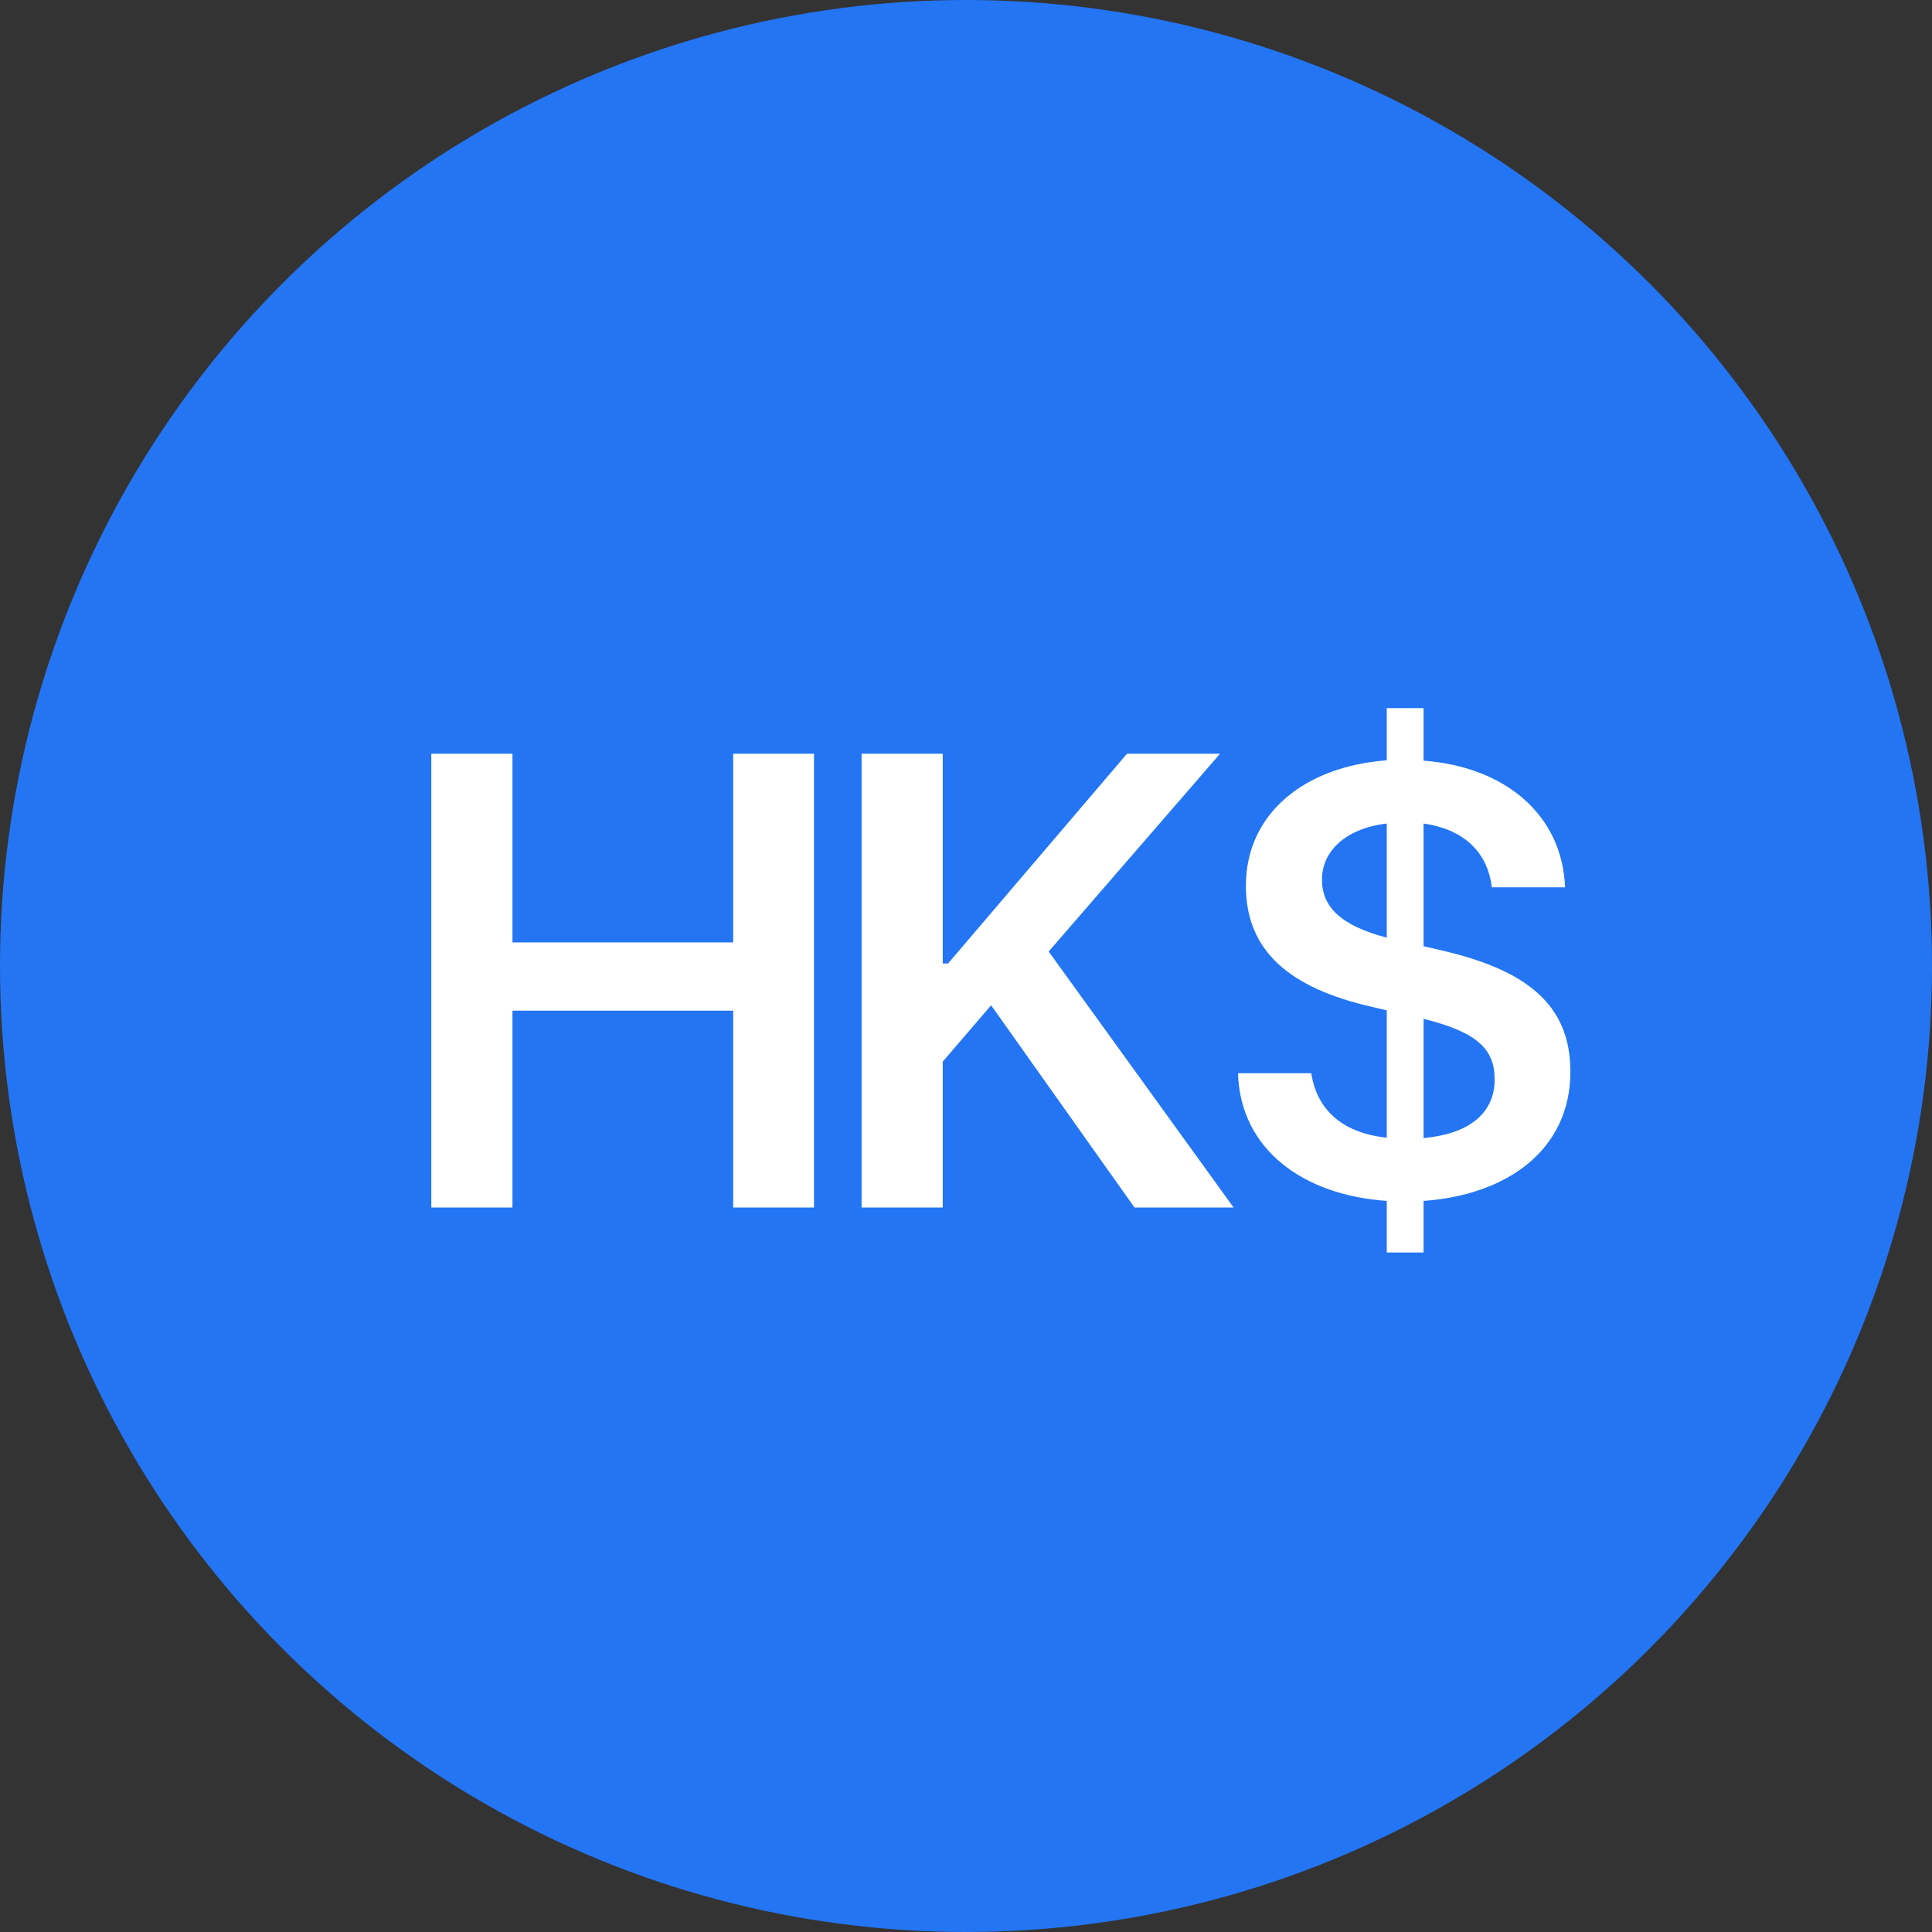
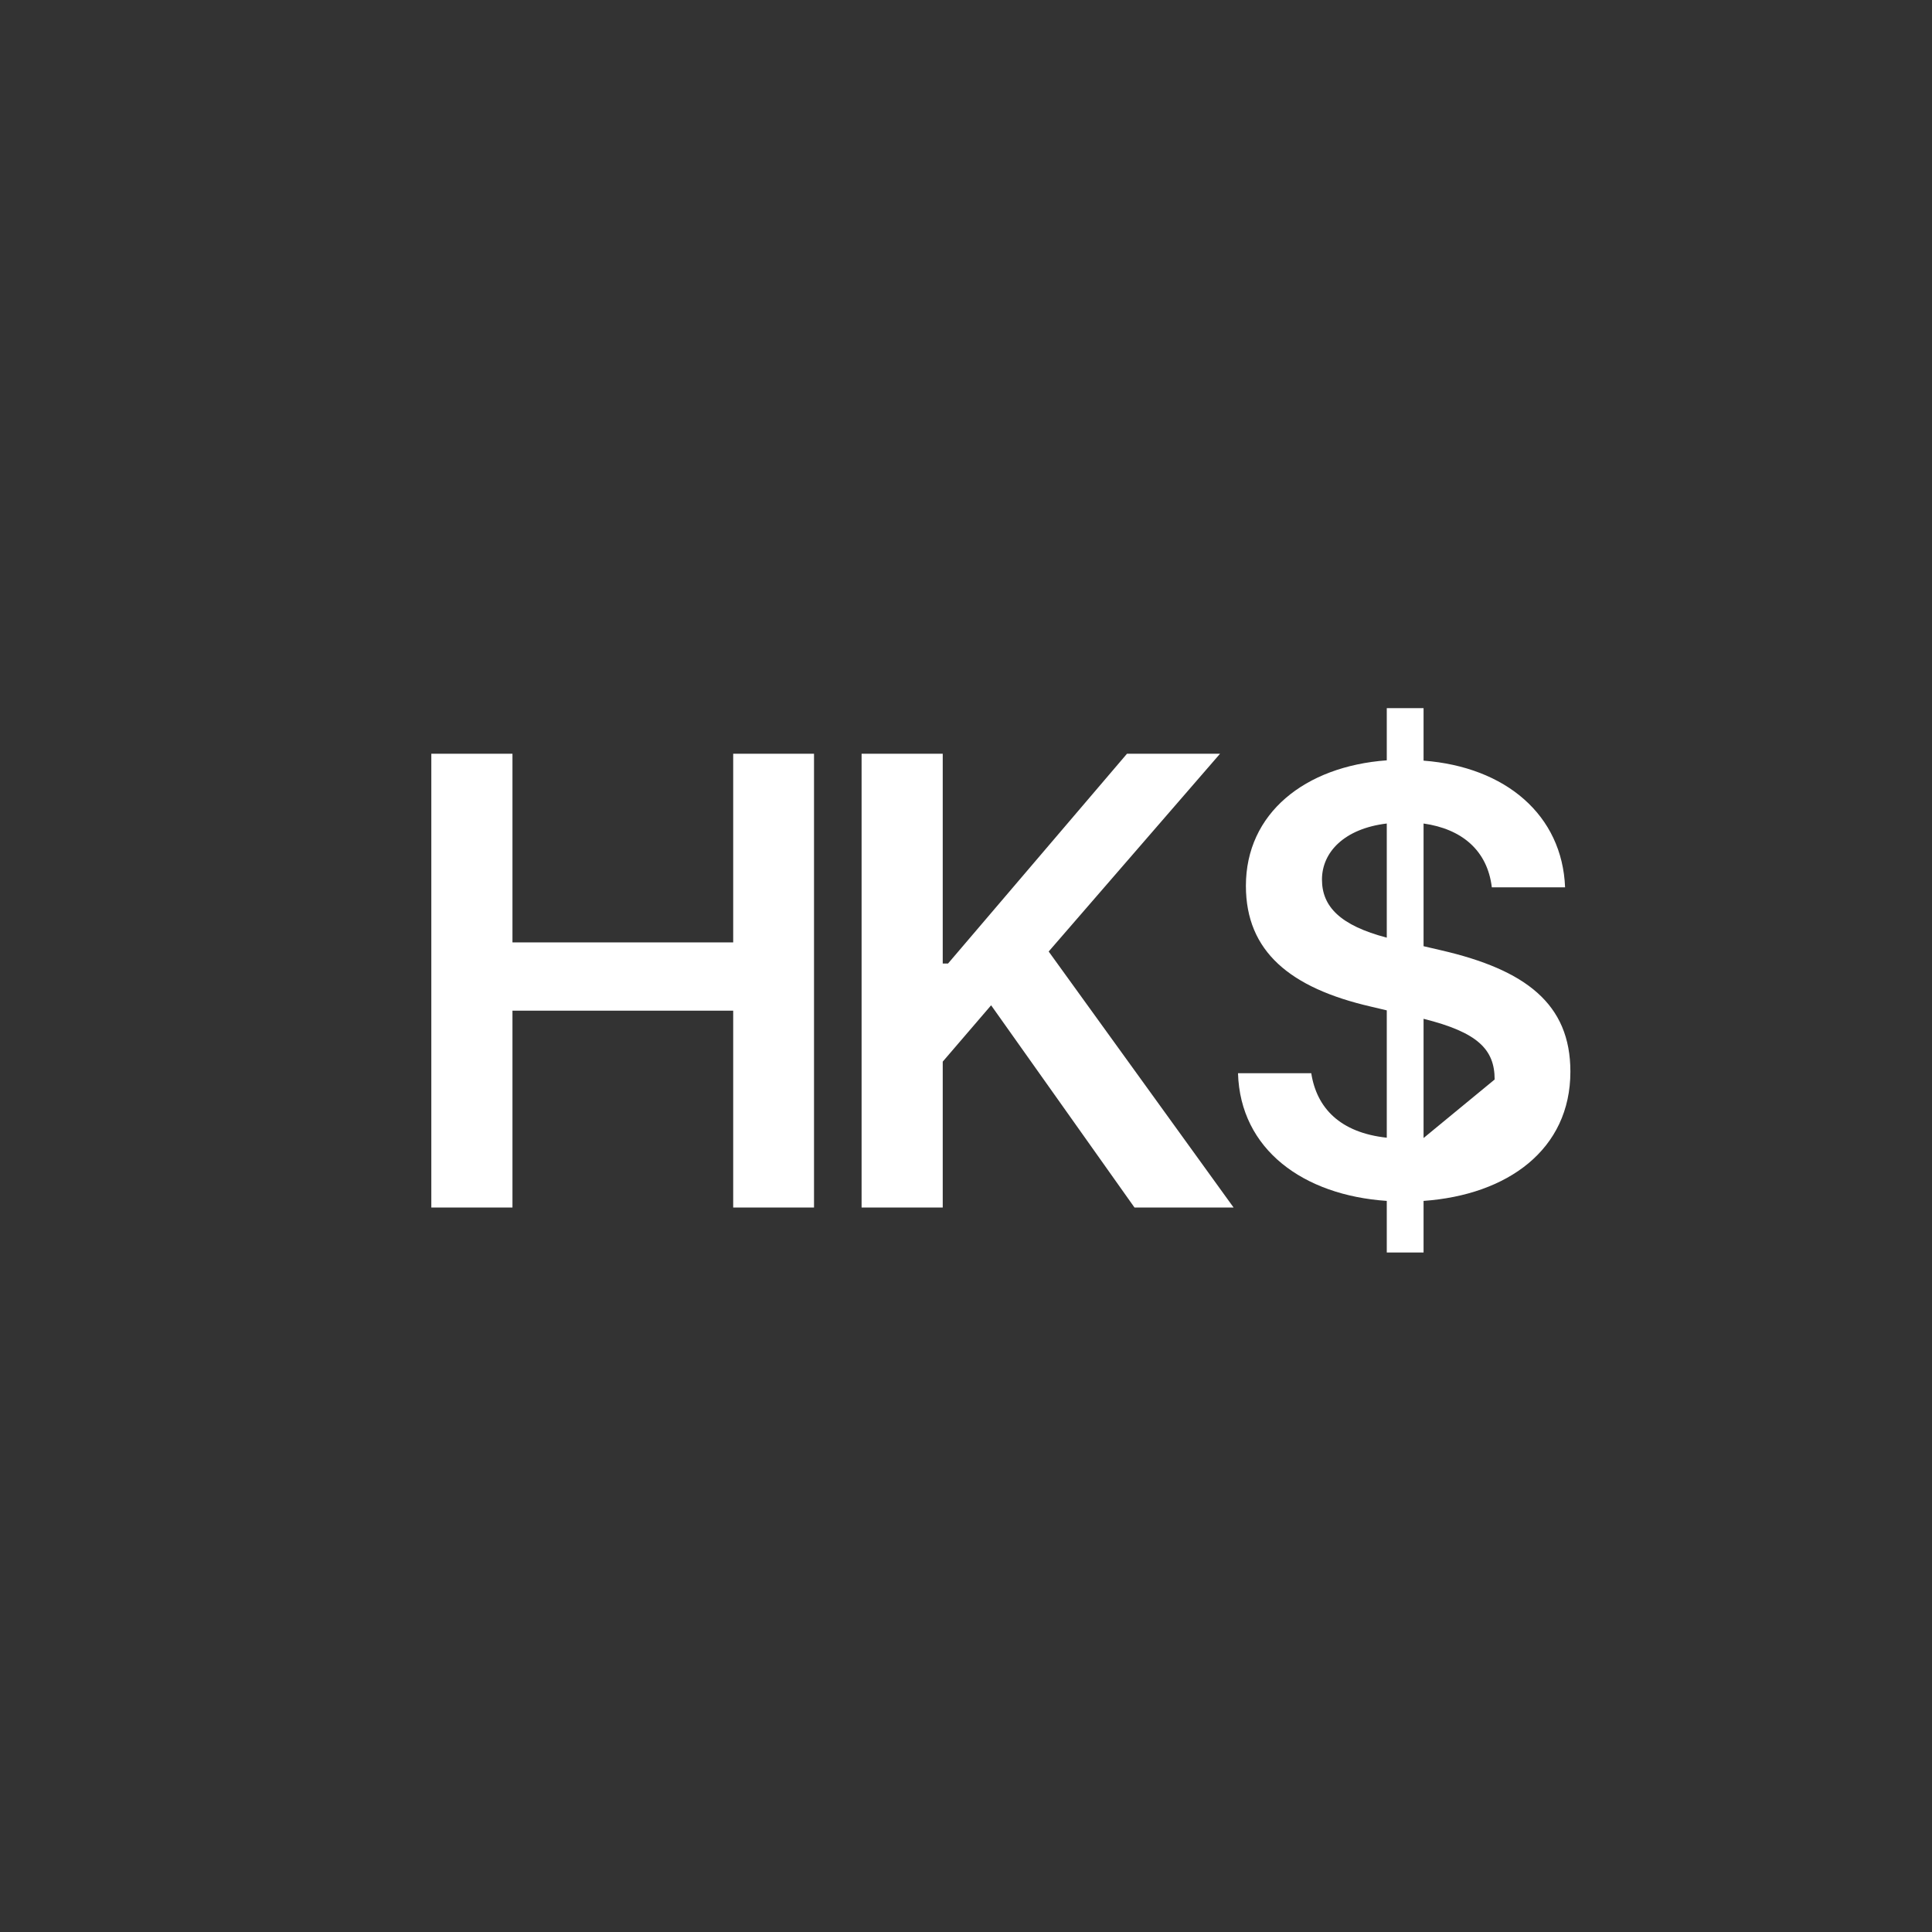
<svg xmlns="http://www.w3.org/2000/svg" width="24px" height="24px" viewBox="0 0 24 24" version="1.1">
  <rect x="0" y="0" width="24" height="24" fill="#333333" stroke="none" />
  <title>Currencies / HKD 2</title>
  <g id="Currencies-/-HKD-2" stroke="none" stroke-width="1" fill="none" fill-rule="evenodd">
-     <circle id="Oval" fill="#2375F4" cx="12" cy="12" r="12" />
-     <path d="M6.366,15 L6.366,12.555 L9.108,12.555 L9.108,15 L10.112,15 L10.112,9.363 L9.108,9.363 L9.108,11.707 L6.366,11.707 L6.366,9.363 L5.358,9.363 L5.358,15 L6.366,15 Z M11.711,15 L11.711,13.188 L12.312,12.488 L14.093,15 L15.324,15 L13.027,11.82 L15.156,9.363 L14,9.363 L11.777,11.969 L11.711,11.969 L11.711,9.363 L10.703,9.363 L10.703,15 L11.711,15 Z M17.684,15.559 L17.684,14.918 C18.727,14.844 19.508,14.281 19.508,13.312 C19.508,12.469 18.95,12.047 17.903,11.805 L17.684,11.754 L17.684,10.23 C18.157,10.297 18.477,10.562 18.532,11.023 L19.442,11.023 C19.407,10.125 18.704,9.527 17.684,9.449 L17.684,8.797 L17.227,8.797 L17.227,9.445 C16.207,9.52 15.477,10.105 15.477,11.004 C15.477,11.82 16.028,12.273 17.028,12.504 L17.227,12.551 L17.227,14.133 C16.645,14.07 16.356,13.762 16.289,13.332 L15.379,13.332 C15.407,14.281 16.192,14.848 17.227,14.918 L17.227,15.559 L17.684,15.559 Z M17.227,11.648 C16.649,11.496 16.422,11.262 16.422,10.926 C16.422,10.586 16.7,10.293 17.227,10.23 L17.227,11.648 Z M17.684,14.137 L17.684,12.656 C18.356,12.824 18.567,13.035 18.567,13.41 C18.567,13.797 18.293,14.082 17.684,14.137 Z" id="HK$" fill="#FFFFFF" fill-rule="nonzero" />
+     <path d="M6.366,15 L6.366,12.555 L9.108,12.555 L9.108,15 L10.112,15 L10.112,9.363 L9.108,9.363 L9.108,11.707 L6.366,11.707 L6.366,9.363 L5.358,9.363 L5.358,15 L6.366,15 Z M11.711,15 L11.711,13.188 L12.312,12.488 L14.093,15 L15.324,15 L13.027,11.82 L15.156,9.363 L14,9.363 L11.777,11.969 L11.711,11.969 L11.711,9.363 L10.703,9.363 L10.703,15 L11.711,15 Z M17.684,15.559 L17.684,14.918 C18.727,14.844 19.508,14.281 19.508,13.312 C19.508,12.469 18.95,12.047 17.903,11.805 L17.684,11.754 L17.684,10.23 C18.157,10.297 18.477,10.562 18.532,11.023 L19.442,11.023 C19.407,10.125 18.704,9.527 17.684,9.449 L17.684,8.797 L17.227,8.797 L17.227,9.445 C16.207,9.52 15.477,10.105 15.477,11.004 C15.477,11.82 16.028,12.273 17.028,12.504 L17.227,12.551 L17.227,14.133 C16.645,14.07 16.356,13.762 16.289,13.332 L15.379,13.332 C15.407,14.281 16.192,14.848 17.227,14.918 L17.227,15.559 L17.684,15.559 Z M17.227,11.648 C16.649,11.496 16.422,11.262 16.422,10.926 C16.422,10.586 16.7,10.293 17.227,10.23 L17.227,11.648 Z M17.684,14.137 L17.684,12.656 C18.356,12.824 18.567,13.035 18.567,13.41 Z" id="HK$" fill="#FFFFFF" fill-rule="nonzero" />
  </g>
</svg>